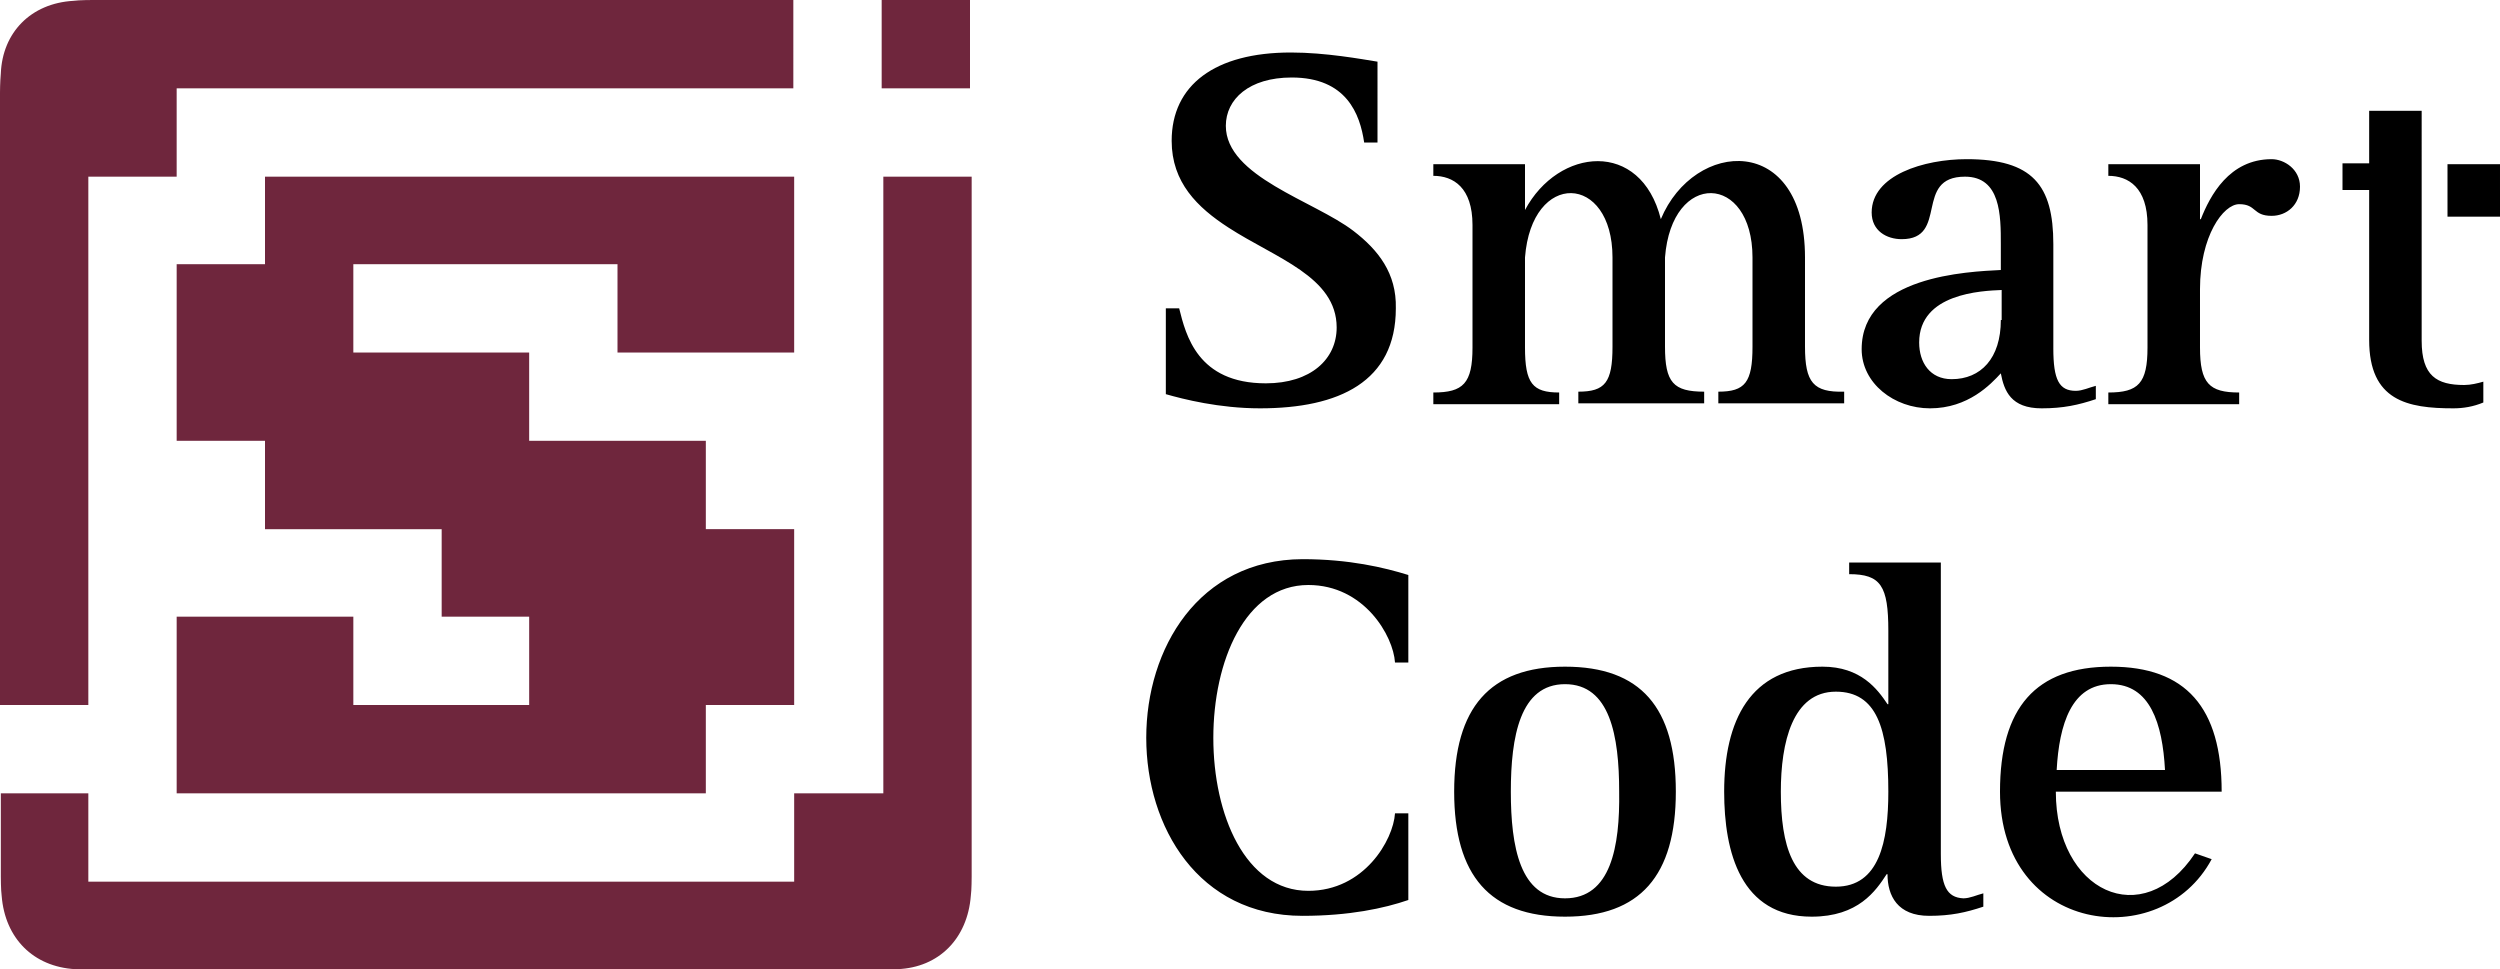
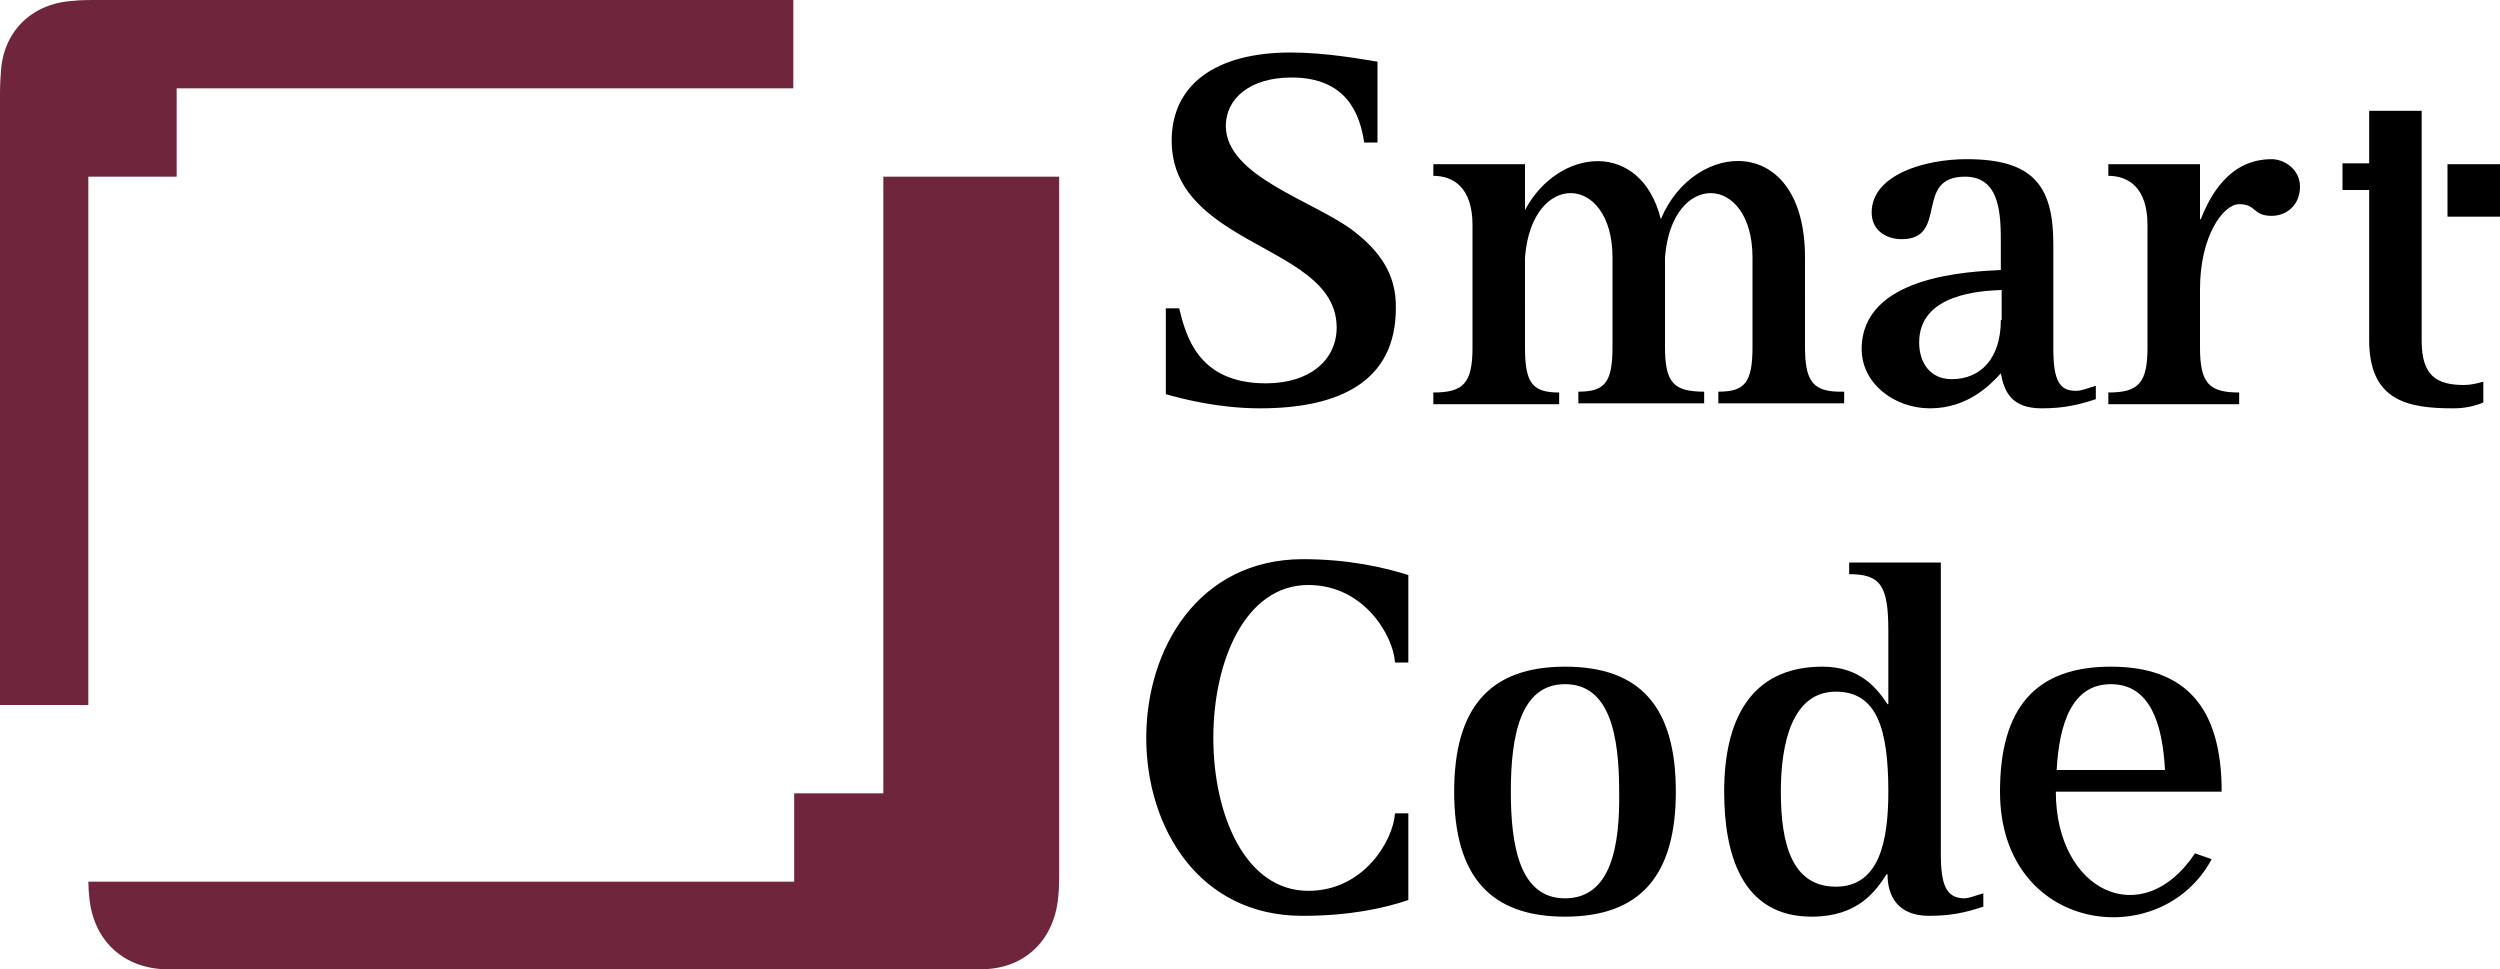
<svg xmlns="http://www.w3.org/2000/svg" version="1.1" id="レイヤー_1" x="0" y="0" viewBox="0 0 300 116.3" xml:space="preserve">
  <style>.st0{fill:#6f263d}</style>
  <path d="M232.9 102.5v-35h-11v1.4c3.8 0 4.7 1.4 4.7 6.8v8.8h-.1c-1.2-1.8-3.2-4.5-7.8-4.5-8.7 0-11.8 6.5-11.8 15 0 7.3 2 15 10.5 15 5.6 0 7.7-3.1 9-5.1h.1c0 2.6 1.2 5 5 5 2.6 0 4.4-.4 6.5-1.1v-1.6c-.8.2-1.6.6-2.4.6-2-.1-2.7-1.5-2.7-5.3zm-12.6 3.9c-5.2 0-6.6-5-6.6-11.4 0-5.9 1.4-12 6.6-12 4.9 0 6.3 4.4 6.3 12 0 6-1.1 11.4-6.3 11.4zm-64 3.5c5.6 0 9.8-.9 12.7-1.9V97.6h-1.6c-.2 3.2-3.7 9.3-10.4 9.3-15.2 0-15.2-36.7 0-36.7 6.7 0 10.2 6.1 10.4 9.3h1.6V69c-2.9-.9-7.1-1.9-12.7-1.9-25 .1-25 42.8 0 42.8zM187.8 80c-9 0-13.3 4.9-13.3 15s4.3 15 13.3 15 13.3-4.9 13.3-15-4.2-15-13.3-15zm0 27.8c-5.4 0-6.5-6.2-6.5-12.8 0-6.6 1.1-12.9 6.5-12.9s6.5 6.2 6.5 12.9c.1 6.6-1 12.8-6.5 12.8zM246.7 95h19.9c0-10.1-4.3-15-13.3-15S240 84.9 240 95c0 17 19.3 19.5 25.4 8.1l-2-.7c-6.3 9.5-16.7 4.6-16.7-7.4zm6.6-12.9c4.7 0 6.2 4.7 6.5 10.3h-13c.3-5.5 1.8-10.3 6.5-10.3zm-90.9-54.4c-4.7-3.6-15.3-6.5-15.3-12.6 0-3.2 2.8-5.8 7.9-5.8 6.6 0 8.2 4.4 8.7 7.8h1.6V7.4c-1.9-.3-6.2-1.1-10.4-1.1-9.1 0-14.3 3.9-14.3 10.6 0 5 3.1 8 6.8 10.4 5.7 3.7 13 5.9 13 12 0 3.8-3.1 6.7-8.5 6.7-8.2 0-9.6-5.8-10.4-9h-1.6v10.3c2.1.6 6.4 1.7 11.3 1.7 9.5 0 16.3-3.2 16.3-12 .1-4.2-2.1-7-5.1-9.3zm84 14.1V29.3c0-7.1-2.5-10.2-10.4-10.2-5.1 0-11.4 1.9-11.4 6.4 0 2.2 1.8 3.2 3.6 3.2 5.7 0 1.4-7.5 7.6-7.5 4.3 0 4.3 4.7 4.3 8.1v3.1c-3.9.2-16.7.7-16.7 9.5 0 4.1 3.9 7.1 8.2 7.1 4.6 0 7.3-2.9 8.5-4.2.4 2.1 1.2 4.2 4.9 4.2 2.6 0 4.4-.4 6.5-1.1v-1.6c-.8.2-1.6.6-2.4.6-2 0-2.7-1.3-2.7-5.1zm-6.3-3.4c0 4.6-2.4 7.1-5.9 7.1-2.6 0-3.9-2-3.9-4.4 0-5.9 7.5-6.2 9.9-6.3v3.6zm32.5-19.3c-5.1 0-7.4 4.4-8.5 7.2h-.1v-6.6h-11v1.4c2.4 0 4.7 1.4 4.7 5.9v14.7c0 4.3-1.1 5.4-4.7 5.4v1.4h15.7v-1.4c-3.6 0-4.7-1.1-4.7-5.4v-7c0-6.4 2.8-10.2 4.7-10.2 2.1 0 1.6 1.4 3.9 1.4 1.8 0 3.4-1.3 3.4-3.5 0-2.1-1.9-3.3-3.4-3.3zm-56 22.5V30.9c0-15-13.3-14.2-17.3-4.6-2.4-9.6-12.3-8.6-16.3-1.1v-5.5h-11v1.4c2.4 0 4.7 1.4 4.7 5.9v14.7c0 4.3-1.1 5.4-4.7 5.4v1.4h15.1v-1.4c-3.2 0-4.1-1.1-4.1-5.4V30.9c.8-10.5 10.5-10.1 10.5 0v10.7c0 4.3-.9 5.4-4.1 5.4v1.4h15.1V47c-3.7 0-4.7-1.1-4.7-5.4V30.9c.8-10.5 10.5-10.1 10.5 0v10.7c0 4.3-.9 5.4-4.1 5.4v1.4h15.1V47c-3.7.1-4.7-1.1-4.7-5.4zm74-.7V13.3h-6.3v6.3h-3.2v3.2h3.2v18c0 7.3 4.6 8.2 10.1 8.2 1.2 0 2.4-.2 3.6-.7v-2.5c-.7.2-1.5.4-2.3.4-3.3 0-5.1-1.1-5.1-5.3zm3.1-21.2h6.3V26h-6.3z" />
-   <path class="st0" d="M74.1 31.7H42.4v10.6h21.1v10.6h21.2v10.6h10.6v21.1H84.7v10.6H21.2V74h21.2v10.6h21.1V74H53V63.5H31.8V52.9H21.2V31.7h10.6V21.2h63.5v21.1H74.1zM105.8 0h10.6v10.6h-10.6z" />
-   <path class="st0" d="M10.6 84.6V21.2h10.6V10.6h74V0H11.1S9.5 0 8.8.1C3.7.4.3 3.9.1 8.8 0 9.9 0 11.1 0 11.1v73.5h10.6zm95.2 10.6H95.3v10.6H10.6V95.2H.1v10s0 1.6.1 2.3c.4 5.1 3.8 8.5 8.8 8.8 1.1.1 2.3.1 2.3.1h94.1s1.2 0 2.3-.1c5-.2 8.4-3.7 8.8-8.8.1-.7.1-2.3.1-2.3v-84H106v74z" />
+   <path class="st0" d="M10.6 84.6V21.2h10.6V10.6h74V0H11.1S9.5 0 8.8.1C3.7.4.3 3.9.1 8.8 0 9.9 0 11.1 0 11.1v73.5h10.6zm95.2 10.6H95.3v10.6H10.6V95.2v10s0 1.6.1 2.3c.4 5.1 3.8 8.5 8.8 8.8 1.1.1 2.3.1 2.3.1h94.1s1.2 0 2.3-.1c5-.2 8.4-3.7 8.8-8.8.1-.7.1-2.3.1-2.3v-84H106v74z" />
</svg>